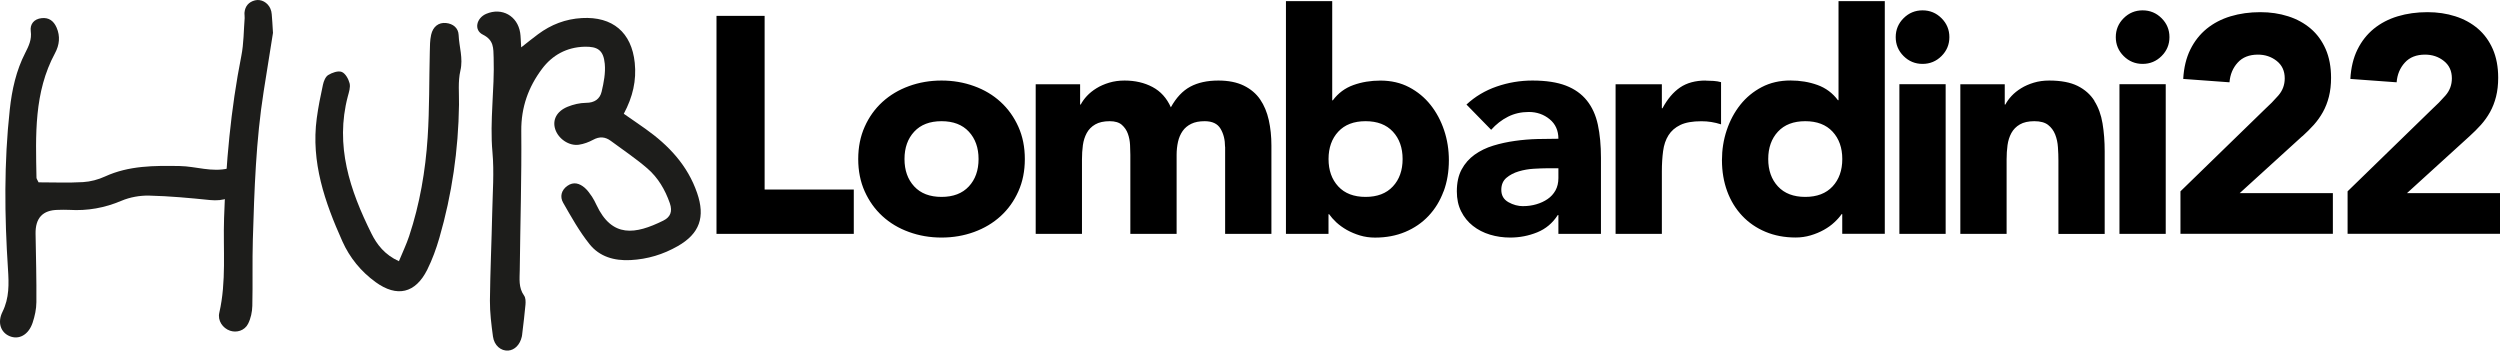
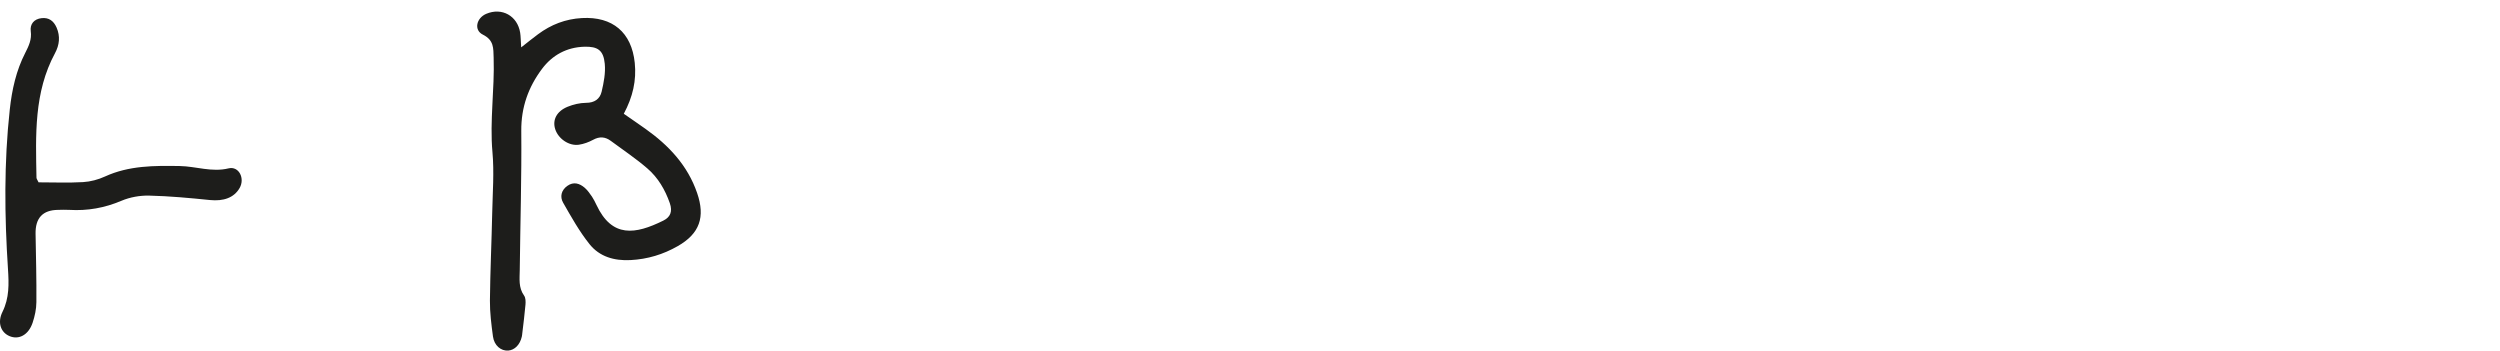
<svg xmlns="http://www.w3.org/2000/svg" width="328" height="46" viewBox="0 0 328 46" fill="none">
-   <path d="M100.319 2.082H94.004V30.68H112.017V24.866H100.319V2.082ZM131.281 13.374C130.294 12.47 129.137 11.777 127.799 11.297C126.461 10.81 125.041 10.567 123.528 10.567C122.015 10.567 120.596 10.81 119.258 11.297C117.92 11.783 116.763 12.476 115.775 13.374C114.787 14.279 114.012 15.358 113.449 16.625C112.88 17.891 112.599 19.307 112.599 20.867C112.599 22.427 112.88 23.843 113.449 25.109C114.018 26.375 114.793 27.461 115.775 28.359C116.763 29.264 117.92 29.956 119.258 30.437C120.596 30.924 122.015 31.167 123.528 31.167C125.041 31.167 126.461 30.924 127.799 30.437C129.137 29.95 130.294 29.258 131.281 28.359C132.269 27.455 133.045 26.375 133.607 25.109C134.176 23.843 134.458 22.433 134.458 20.867C134.458 19.301 134.176 17.891 133.607 16.625C133.038 15.358 132.263 14.273 131.281 13.374ZM127.111 24.46C126.261 25.377 125.066 25.833 123.528 25.833C121.99 25.833 120.796 25.377 119.946 24.46C119.095 23.543 118.67 22.345 118.67 20.867C118.67 19.388 119.095 18.19 119.946 17.273C120.796 16.356 121.99 15.901 123.528 15.901C125.066 15.901 126.261 16.356 127.111 17.273C127.961 18.19 128.387 19.388 128.387 20.867C128.387 22.345 127.961 23.549 127.111 24.46ZM160.737 19.251V30.68H166.809V19.089C166.809 17.903 166.696 16.793 166.465 15.757C166.233 14.722 165.858 13.817 165.333 13.05C164.808 12.282 164.089 11.677 163.188 11.234C162.282 10.791 161.169 10.567 159.85 10.567C158.393 10.567 157.167 10.835 156.167 11.371C155.166 11.908 154.316 12.813 153.616 14.079C153.078 12.869 152.271 11.977 151.208 11.415C150.139 10.848 148.92 10.567 147.544 10.567C146.813 10.567 146.144 10.66 145.519 10.848C144.9 11.035 144.343 11.278 143.862 11.577C143.374 11.877 142.955 12.214 142.605 12.588C142.255 12.962 141.986 13.343 141.792 13.717H141.711V11.053H135.883V30.686H141.955V20.91C141.955 20.262 141.992 19.644 142.073 19.051C142.155 18.459 142.324 17.928 142.58 17.454C142.836 16.986 143.205 16.606 143.693 16.325C144.181 16.044 144.812 15.901 145.594 15.901C146.294 15.901 146.832 16.063 147.194 16.387C147.557 16.712 147.82 17.099 147.982 17.56C148.145 18.016 148.238 18.502 148.263 19.014C148.288 19.526 148.301 19.956 148.301 20.305V30.686H154.372V20.305C154.372 19.713 154.435 19.145 154.554 18.608C154.672 18.072 154.879 17.598 155.16 17.192C155.441 16.787 155.823 16.475 156.292 16.244C156.761 16.013 157.348 15.901 158.055 15.901C159.055 15.901 159.749 16.232 160.137 16.893C160.531 17.554 160.725 18.34 160.725 19.257L160.737 19.251ZM274.791 13.231C274.265 12.395 273.528 11.746 272.583 11.272C271.639 10.804 270.395 10.567 268.857 10.567C268.125 10.567 267.456 10.66 266.831 10.848C266.212 11.035 265.656 11.278 265.174 11.577C264.686 11.877 264.267 12.214 263.917 12.588C263.567 12.962 263.298 13.343 263.104 13.717H263.023V11.053H257.196V30.686H263.267V20.91C263.267 20.262 263.305 19.644 263.386 19.051C263.467 18.459 263.636 17.928 263.892 17.454C264.149 16.986 264.518 16.606 265.005 16.325C265.493 16.044 266.124 15.901 266.906 15.901C267.688 15.901 268.288 16.063 268.707 16.387C269.126 16.712 269.432 17.13 269.638 17.641C269.839 18.153 269.964 18.715 270.001 19.32C270.045 19.925 270.064 20.511 270.064 21.079V30.693H276.135V19.869C276.135 18.552 276.041 17.323 275.853 16.194C275.666 15.065 275.31 14.079 274.778 13.243L274.791 13.231ZM252.238 1.358C251.268 1.358 250.437 1.702 249.749 2.388C249.061 3.074 248.717 3.904 248.717 4.871C248.717 5.838 249.061 6.668 249.749 7.354C250.437 8.04 251.268 8.383 252.238 8.383C253.207 8.383 254.038 8.04 254.726 7.354C255.414 6.668 255.758 5.838 255.758 4.871C255.758 3.904 255.414 3.074 254.726 2.388C254.038 1.702 253.207 1.358 252.238 1.358ZM278.073 30.68H284.144V11.047H278.073V30.68ZM302.071 17.878C302.608 17.392 303.108 16.893 303.571 16.381C304.028 15.87 304.428 15.308 304.765 14.703C305.103 14.098 305.366 13.424 305.553 12.682C305.741 11.939 305.835 11.116 305.835 10.199C305.835 8.77 305.597 7.522 305.128 6.443C304.653 5.364 304.003 4.472 303.165 3.754C302.327 3.043 301.345 2.5 300.207 2.138C299.076 1.776 297.863 1.596 296.562 1.596C295.161 1.596 293.855 1.776 292.654 2.138C291.454 2.5 290.409 3.049 289.515 3.773C288.627 4.503 287.908 5.407 287.371 6.499C286.833 7.591 286.52 8.876 286.439 10.355L292.51 10.798C292.592 9.774 292.948 8.914 293.586 8.215C294.217 7.516 295.105 7.167 296.237 7.167C297.181 7.167 298.006 7.441 298.707 7.996C299.407 8.552 299.757 9.307 299.757 10.28C299.757 11.141 299.476 11.896 298.907 12.544C298.338 13.193 297.775 13.767 297.206 14.279L286.076 25.103V30.674H306.072V25.34H293.848L302.064 17.866L302.071 17.878ZM281.112 1.358C280.143 1.358 279.311 1.702 278.623 2.388C277.936 3.074 277.592 3.904 277.592 4.871C277.592 5.838 277.936 6.668 278.623 7.354C279.311 8.04 280.143 8.383 281.112 8.383C282.081 8.383 282.913 8.04 283.6 7.354C284.288 6.668 284.632 5.838 284.632 4.871C284.632 3.904 284.288 3.074 283.6 2.388C282.913 1.702 282.081 1.358 281.112 1.358ZM315.782 25.352L323.998 17.878C324.536 17.392 325.036 16.893 325.499 16.381C325.955 15.87 326.356 15.308 326.693 14.703C327.031 14.098 327.293 13.424 327.481 12.682C327.669 11.939 327.762 11.116 327.762 10.199C327.762 8.77 327.525 7.522 327.056 6.443C326.581 5.364 325.93 4.472 325.093 3.754C324.255 3.043 323.273 2.5 322.135 2.138C321.003 1.776 319.79 1.596 318.49 1.596C317.089 1.596 315.782 1.776 314.582 2.138C313.381 2.5 312.337 3.049 311.443 3.773C310.555 4.503 309.836 5.407 309.299 6.499C308.761 7.591 308.448 8.876 308.367 10.355L314.438 10.798C314.519 9.774 314.876 8.914 315.514 8.215C316.145 7.516 317.033 7.167 318.165 7.167C319.109 7.167 319.934 7.441 320.634 7.996C321.335 8.552 321.685 9.307 321.685 10.28C321.685 11.141 321.403 11.896 320.834 12.544C320.265 13.193 319.703 13.767 319.134 14.279L308.004 25.103V30.674H328V25.34H315.776L315.782 25.352ZM249.199 30.68H255.27V11.047H249.199V30.68ZM189.405 25.109C189.862 23.874 190.093 22.514 190.093 21.029C190.093 19.657 189.887 18.34 189.468 17.092C189.049 15.838 188.455 14.728 187.686 13.761C186.917 12.794 185.979 12.02 184.872 11.44C183.766 10.86 182.509 10.573 181.108 10.573C179.839 10.573 178.657 10.766 177.563 11.159C176.469 11.553 175.575 12.214 174.868 13.162H174.787V0.148H168.716V30.686H174.299V28.104H174.38C174.624 28.453 174.943 28.809 175.331 29.177C175.725 29.538 176.181 29.869 176.706 30.169C177.232 30.462 177.807 30.705 178.426 30.892C179.045 31.079 179.708 31.173 180.408 31.173C181.865 31.173 183.184 30.924 184.372 30.424C185.56 29.925 186.579 29.227 187.43 28.322C188.28 27.417 188.936 26.351 189.393 25.109H189.405ZM182.746 24.46C181.896 25.377 180.702 25.833 179.164 25.833C177.626 25.833 176.431 25.377 175.581 24.46C174.731 23.543 174.305 22.345 174.305 20.867C174.305 19.388 174.731 18.19 175.581 17.273C176.431 16.356 177.626 15.901 179.164 15.901C180.702 15.901 181.896 16.356 182.746 17.273C183.597 18.19 184.022 19.388 184.022 20.867C184.022 22.345 183.597 23.549 182.746 24.46ZM204.38 28.216H204.462V30.68H210.045V20.705C210.045 19.064 209.908 17.616 209.639 16.363C209.37 15.108 208.888 14.054 208.201 13.193C207.513 12.332 206.594 11.677 205.45 11.234C204.299 10.791 202.836 10.567 201.06 10.567C199.441 10.567 197.878 10.829 196.365 11.353C194.851 11.877 193.532 12.663 192.4 13.717L195.639 17.03C196.289 16.3 197.021 15.732 197.846 15.314C198.672 14.896 199.578 14.691 200.579 14.691C201.629 14.691 202.542 15.009 203.311 15.639C204.08 16.269 204.462 17.13 204.462 18.203C203.624 18.203 202.711 18.215 201.729 18.24C200.741 18.265 199.76 18.346 198.772 18.484C197.784 18.621 196.833 18.827 195.914 19.108C194.995 19.388 194.182 19.788 193.463 20.299C192.751 20.811 192.182 21.459 191.763 22.239C191.344 23.019 191.137 23.974 191.137 25.109C191.137 26.107 191.325 26.981 191.706 27.736C192.082 28.49 192.594 29.121 193.244 29.632C193.895 30.144 194.639 30.53 195.489 30.786C196.34 31.042 197.221 31.167 198.14 31.167C199.385 31.167 200.56 30.936 201.685 30.481C202.805 30.025 203.705 29.27 204.38 28.216ZM199.847 27.049C199.172 27.049 198.522 26.875 197.903 26.525C197.284 26.176 196.971 25.639 196.971 24.909C196.971 24.236 197.196 23.712 197.64 23.331C198.084 22.957 198.628 22.67 199.259 22.483C199.891 22.296 200.554 22.177 201.242 22.14C201.929 22.102 202.505 22.077 202.961 22.077H204.462V23.369C204.462 23.986 204.33 24.529 204.08 24.984C203.824 25.44 203.48 25.82 203.049 26.113C202.617 26.413 202.123 26.638 201.573 26.8C201.023 26.962 200.447 27.043 199.853 27.043L199.847 27.049ZM223.782 10.567C222.432 10.567 221.312 10.873 220.424 11.478C219.537 12.083 218.767 12.994 218.117 14.204H218.036V11.053H211.965V30.686H218.036V22.489C218.036 21.522 218.092 20.63 218.199 19.825C218.305 19.014 218.542 18.321 218.905 17.747C219.268 17.167 219.787 16.718 220.462 16.394C221.137 16.069 222.056 15.907 223.213 15.907C223.67 15.907 224.107 15.938 224.526 16.007C224.945 16.076 225.37 16.175 225.802 16.313V10.779C225.508 10.698 225.183 10.642 224.832 10.617C224.482 10.592 224.132 10.579 223.782 10.579V10.567ZM241.22 13.15H241.139C240.439 12.207 239.539 11.54 238.444 11.147C237.35 10.754 236.168 10.56 234.905 10.56C233.505 10.56 232.248 10.848 231.141 11.428C230.035 12.008 229.097 12.781 228.328 13.748C227.559 14.716 226.965 15.826 226.546 17.08C226.127 18.334 225.92 19.644 225.92 21.017C225.92 22.495 226.152 23.855 226.608 25.097C227.065 26.338 227.721 27.405 228.572 28.309C229.422 29.214 230.441 29.913 231.629 30.412C232.817 30.911 234.136 31.161 235.593 31.161C236.268 31.161 236.925 31.067 237.556 30.88C238.188 30.693 238.769 30.449 239.295 30.156C239.82 29.863 240.283 29.532 240.67 29.164C241.064 28.802 241.377 28.447 241.621 28.091H241.702V30.674H247.285V0.148H241.214V13.156L241.22 13.15ZM240.433 24.46C239.582 25.377 238.388 25.833 236.85 25.833C235.312 25.833 234.118 25.377 233.267 24.46C232.417 23.543 231.992 22.345 231.992 20.867C231.992 19.388 232.417 18.19 233.267 17.273C234.118 16.356 235.312 15.901 236.85 15.901C238.388 15.901 239.582 16.356 240.433 17.273C241.283 18.19 241.708 19.388 241.708 20.867C241.708 22.345 241.283 23.549 240.433 24.46Z" fill="black" />
  <path d="M68.361 6.23C69.299 5.494 69.93 4.983 70.587 4.496C72.3 3.223 74.195 2.487 76.358 2.369C80.366 2.15 82.867 4.24 83.28 8.245C83.517 10.554 83.029 12.712 81.841 14.927C82.798 15.595 83.749 16.237 84.686 16.905C87.744 19.076 90.22 21.702 91.464 25.327C92.546 28.471 91.808 30.648 88.913 32.295C87.012 33.381 84.968 34.005 82.736 34.123C80.585 34.236 78.665 33.68 77.352 32.04C76.014 30.368 74.951 28.465 73.882 26.593C73.438 25.82 73.632 24.953 74.438 24.385C75.257 23.805 76.039 24.054 76.721 24.641C77.09 24.965 77.383 25.383 77.665 25.795C77.896 26.138 78.077 26.518 78.259 26.893C80.297 31.229 83.348 30.767 87.025 28.945C87.944 28.49 88.263 27.766 87.882 26.662C87.262 24.884 86.331 23.305 84.93 22.095C83.423 20.791 81.754 19.681 80.147 18.489C79.409 17.94 78.665 17.878 77.821 18.34C77.246 18.651 76.589 18.895 75.945 18.988C74.645 19.175 73.244 18.202 72.844 16.948C72.456 15.738 73.025 14.596 74.476 14.004C75.233 13.698 76.083 13.498 76.889 13.492C77.996 13.492 78.709 12.987 78.934 12.026C79.215 10.834 79.459 9.574 79.347 8.376C79.178 6.598 78.428 6.081 76.671 6.13C74.351 6.199 72.463 7.228 71.106 9.044C69.318 11.433 68.367 14.079 68.392 17.167C68.448 23.243 68.261 29.326 68.192 35.408C68.18 36.556 68.004 37.729 68.761 38.784C68.974 39.077 68.974 39.576 68.942 39.975C68.836 41.211 68.674 42.446 68.53 43.681C68.511 43.843 68.499 44.012 68.461 44.174C68.217 45.234 67.523 45.933 66.673 45.995C65.729 46.064 64.841 45.334 64.678 44.155C64.466 42.589 64.266 41.005 64.278 39.432C64.316 35.602 64.497 31.771 64.578 27.941C64.634 25.277 64.847 22.588 64.609 19.949C64.24 15.807 64.903 11.702 64.766 7.578C64.722 6.324 64.822 5.276 63.346 4.54C62.14 3.941 62.502 2.362 63.797 1.813C65.847 0.94 67.898 2.075 68.248 4.303C68.323 4.789 68.317 5.295 68.38 6.218L68.361 6.23Z" fill="#1D1D1B" />
-   <path d="M52.338 34.273C52.832 33.069 53.326 32.046 53.682 30.973C55.077 26.768 55.821 22.414 56.108 18.016C56.352 14.285 56.296 10.535 56.39 6.792C56.408 6.05 56.402 5.282 56.565 4.565C56.809 3.473 57.565 2.924 58.509 3.018C59.46 3.111 60.135 3.685 60.172 4.59C60.235 6.143 60.785 7.628 60.404 9.263C60.072 10.691 60.241 12.239 60.222 13.736C60.141 19.675 59.297 25.502 57.646 31.204C57.234 32.633 56.715 34.061 56.052 35.39C54.501 38.491 52.081 39.04 49.287 37.019C47.355 35.621 45.873 33.799 44.916 31.653C42.621 26.531 40.783 21.278 41.559 15.514C41.758 14.035 42.052 12.569 42.371 11.116C42.471 10.648 42.703 10.061 43.065 9.843C43.572 9.531 44.353 9.25 44.835 9.437C45.316 9.625 45.723 10.361 45.867 10.928C45.998 11.446 45.785 12.083 45.635 12.638C43.928 19.107 45.91 24.965 48.73 30.636C49.449 32.084 50.475 33.431 52.344 34.273H52.338Z" fill="#1D1D1B" />
  <path d="M5.055 23.923C7.081 23.923 8.994 24.005 10.901 23.892C11.877 23.836 12.89 23.562 13.777 23.156C16.922 21.715 20.249 21.727 23.588 21.784C25.72 21.821 27.777 22.626 29.99 22.089C31.341 21.765 32.166 23.406 31.435 24.672C30.703 25.945 29.328 26.425 27.539 26.244C24.895 25.976 22.237 25.726 19.58 25.664C18.361 25.633 17.048 25.87 15.928 26.344C13.721 27.28 11.476 27.679 9.101 27.536C8.6 27.504 8.1 27.529 7.6 27.536C5.607 27.561 4.63 28.605 4.667 30.667C4.717 33.662 4.799 36.657 4.774 39.651C4.768 40.549 4.567 41.479 4.28 42.34C3.742 43.95 2.467 44.623 1.235 44.093C0.103 43.606 -0.372 42.321 0.328 40.911C1.229 39.096 1.172 37.237 1.047 35.309C0.591 28.322 0.516 21.334 1.285 14.353C1.566 11.777 2.116 9.263 3.317 6.929C3.767 6.043 4.186 5.189 4.036 4.091C3.911 3.18 4.455 2.487 5.462 2.381C6.412 2.275 7.037 2.743 7.419 3.604C7.931 4.764 7.794 5.906 7.219 6.973C4.436 12.132 4.686 17.735 4.786 23.312C4.786 23.456 4.911 23.599 5.055 23.911V23.923Z" fill="#1D1D1B" />
-   <path d="M35.819 4.29C35.456 6.58 35.025 9.287 34.593 11.995C33.581 18.421 33.368 24.909 33.174 31.391C33.087 34.298 33.174 37.218 33.105 40.125C33.087 40.924 32.905 41.785 32.543 42.49C32.08 43.394 31.03 43.681 30.179 43.388C29.216 43.057 28.535 42.065 28.772 41.036C29.716 36.931 29.26 32.757 29.398 28.615C29.635 21.447 30.273 14.347 31.667 7.31C31.986 5.7 31.968 4.022 32.099 2.375C32.117 2.125 32.055 1.876 32.08 1.626C32.167 0.784 32.649 0.254 33.449 0.048C34.25 -0.158 35.119 0.316 35.475 1.134C35.575 1.358 35.632 1.614 35.65 1.857C35.713 2.518 35.744 3.18 35.813 4.284L35.819 4.29Z" fill="#1D1D1B" />
</svg>